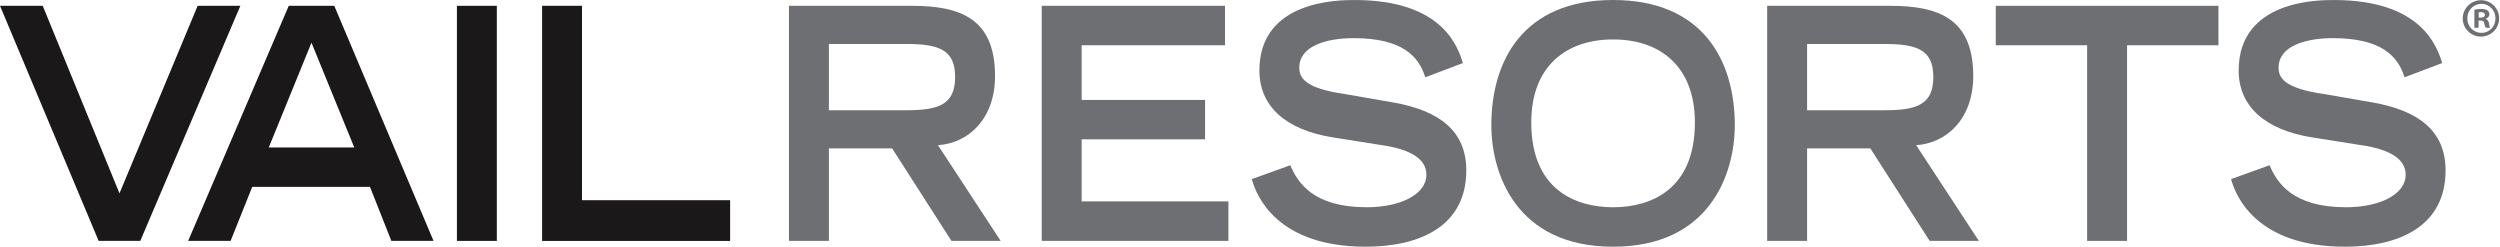
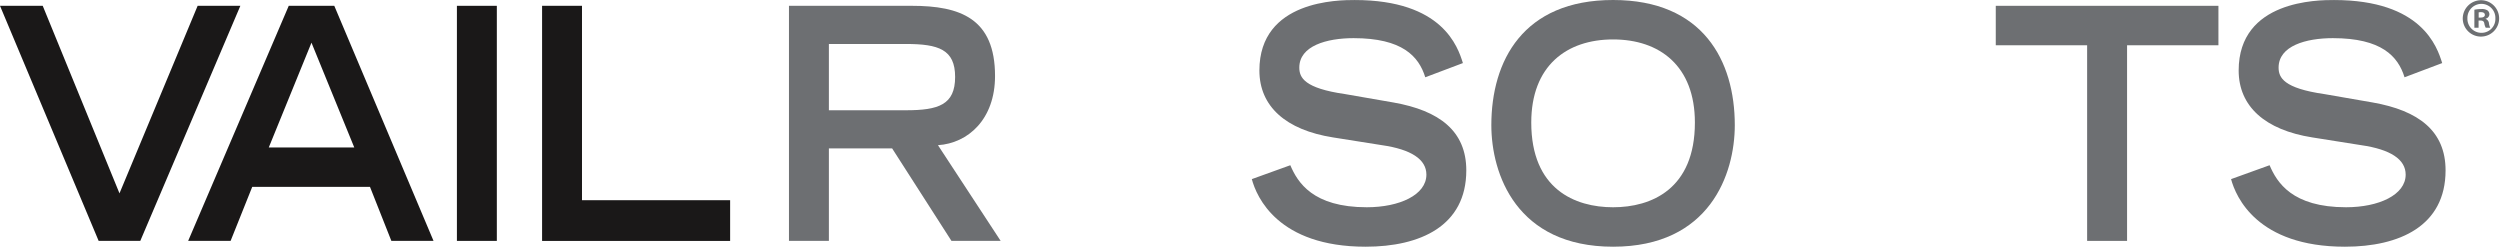
<svg xmlns="http://www.w3.org/2000/svg" width="312.223" height="30.811" viewBox="0 0 312.223 30.811">
  <defs>
    <clipPath id="clip-path">
      <rect id="Rectangle_1200" data-name="Rectangle 1200" width="312.223" height="30.811" transform="translate(0 0)" fill="none" />
    </clipPath>
  </defs>
  <g id="Group_937" data-name="Group 937" transform="translate(0 0)">
    <g id="Group_936" data-name="Group 936" clip-path="url(#clip-path)">
      <path id="Path_7329" data-name="Path 7329" d="M113.139,13.77c4.073,0,6.146-.687,6.146-4.16,0-3.431-2.073-4.118-6.146-4.118h-9.62V13.77ZM98.533.726h15.343c6.039,0,10.393,1.575,10.393,8.763,0,5.411-3.37,8.4-7.128,8.642l7.831,11.953h-6.145l-7.408-11.548h-7.9V30.084H98.533Z" fill="#6d6f72" />
-       <path id="Path_7330" data-name="Path 7330" d="M130.1.726h22.891V5.652H135.088v6.826H150.5V17.4H135.088v7.754h18.328v4.926H130.1Z" fill="#6d6f72" />
      <path id="Path_7331" data-name="Path 7331" d="M178,9.651c-.807-2.626-2.879-4.887-8.953-4.887-3.371,0-6.777.97-6.777,3.676,0,1.25.632,2.582,5.722,3.311l6.039,1.049c5.723,1.01,9.094,3.554,9.094,8.48,0,6.946-5.756,9.531-12.57,9.531-10.955,0-13.623-6.219-14.217-8.441l4.808-1.735c.913,2.14,2.809,5.249,9.551,5.249,4.073,0,7.444-1.534,7.444-4.079,0-1.9-1.9-3.149-5.549-3.674l-6.108-.969c-5.9-.93-9.2-3.878-9.2-8.359,0-8.8,9.936-8.8,11.9-8.8,10.993,0,12.883,5.854,13.516,7.874Z" fill="#6d6f72" />
      <path id="Path_7332" data-name="Path 7332" d="M211.674,15.305c0-7.067-4.389-10.38-10.217-10.38s-10.219,3.313-10.219,10.38c0,8.318,5.444,10.58,10.219,10.58s10.217-2.262,10.217-10.58M201.457,0c11.234,0,15.2,7.591,15.2,15.628,0,6.1-3.125,15.183-15.2,15.183s-15.205-9.086-15.205-15.183C186.252,7.591,190.221,0,201.457,0" fill="#6d6f72" />
-       <path id="Path_7333" data-name="Path 7333" d="M235.306,13.77c4.073,0,6.145-.687,6.145-4.16,0-3.431-2.072-4.118-6.145-4.118h-9.619V13.77ZM220.7.726h15.344c6.039,0,10.392,1.575,10.392,8.763,0,5.411-3.371,8.4-7.129,8.642l7.832,11.953h-6.146l-7.406-11.548h-7.9V30.084H220.7Z" fill="#6d6f72" />
      <path id="Path_7334" data-name="Path 7334" d="M260.66,5.653H249.25V.726h27.808V5.653h-11.41V30.085H260.66Z" fill="#6d6f72" />
      <path id="Path_7335" data-name="Path 7335" d="M300.3,9.651c-.807-2.626-2.879-4.887-8.953-4.887-3.371,0-6.775.97-6.775,3.676,0,1.25.63,2.582,5.722,3.311l6.039,1.049c5.723,1.01,9.092,3.554,9.092,8.48,0,6.946-5.756,9.531-12.568,9.531-10.955,0-13.623-6.219-14.221-8.441l4.811-1.735c.912,2.14,2.81,5.249,9.55,5.249,4.073,0,7.444-1.534,7.444-4.079,0-1.9-1.9-3.149-5.549-3.674l-6.108-.969c-5.9-.93-9.2-3.878-9.2-8.359,0-8.8,9.938-8.8,11.9-8.8,10.991,0,12.885,5.854,13.518,7.874Z" fill="#6d6f72" />
      <path id="Path_7336" data-name="Path 7336" d="M309.918.027a2.272,2.272,0,1,1-2.347,2.264A2.291,2.291,0,0,1,309.9.027Zm-.027.456a1.756,1.756,0,0,0-1.738,1.808A1.753,1.753,0,0,0,309.918,4.1a1.729,1.729,0,0,0,1.727-1.808A1.749,1.749,0,0,0,309.9.483Zm-.344,2.981h-.525V1.214a4.413,4.413,0,0,1,.869-.083,1.278,1.278,0,0,1,.787.18.622.622,0,0,1,.221.483.583.583,0,0,1-.469.538v.027a.651.651,0,0,1,.412.552,1.553,1.553,0,0,0,.166.553h-.566a1.79,1.79,0,0,1-.178-.538c-.041-.25-.182-.36-.469-.36h-.248Zm.012-1.27h.248c.291,0,.525-.1.525-.331,0-.208-.15-.345-.484-.345a1.236,1.236,0,0,0-.289.028Z" fill="#6d6f72" />
      <path id="Path_7337" data-name="Path 7337" d="M0,.726H5.336l9.586,23.422L24.683.726h5.335L17.52,30.084h-5.2Z" fill="#1a1818" />
      <path id="Path_7338" data-name="Path 7338" d="M44.243,18.413,38.9,5.33,33.569,18.413ZM36.062.726h5.687L54.143,30.084H48.877L46.208,23.34H31.5l-2.7,6.744h-5.3Z" fill="#1a1818" />
      <rect id="Rectangle_1199" data-name="Rectangle 1199" width="4.986" height="29.359" transform="translate(57.063 0.726)" fill="#1a1818" />
      <path id="Path_7339" data-name="Path 7339" d="M67.7.726h4.985V25h18.5v5.088H67.7Z" fill="#1a1818" />
    </g>
  </g>
</svg>